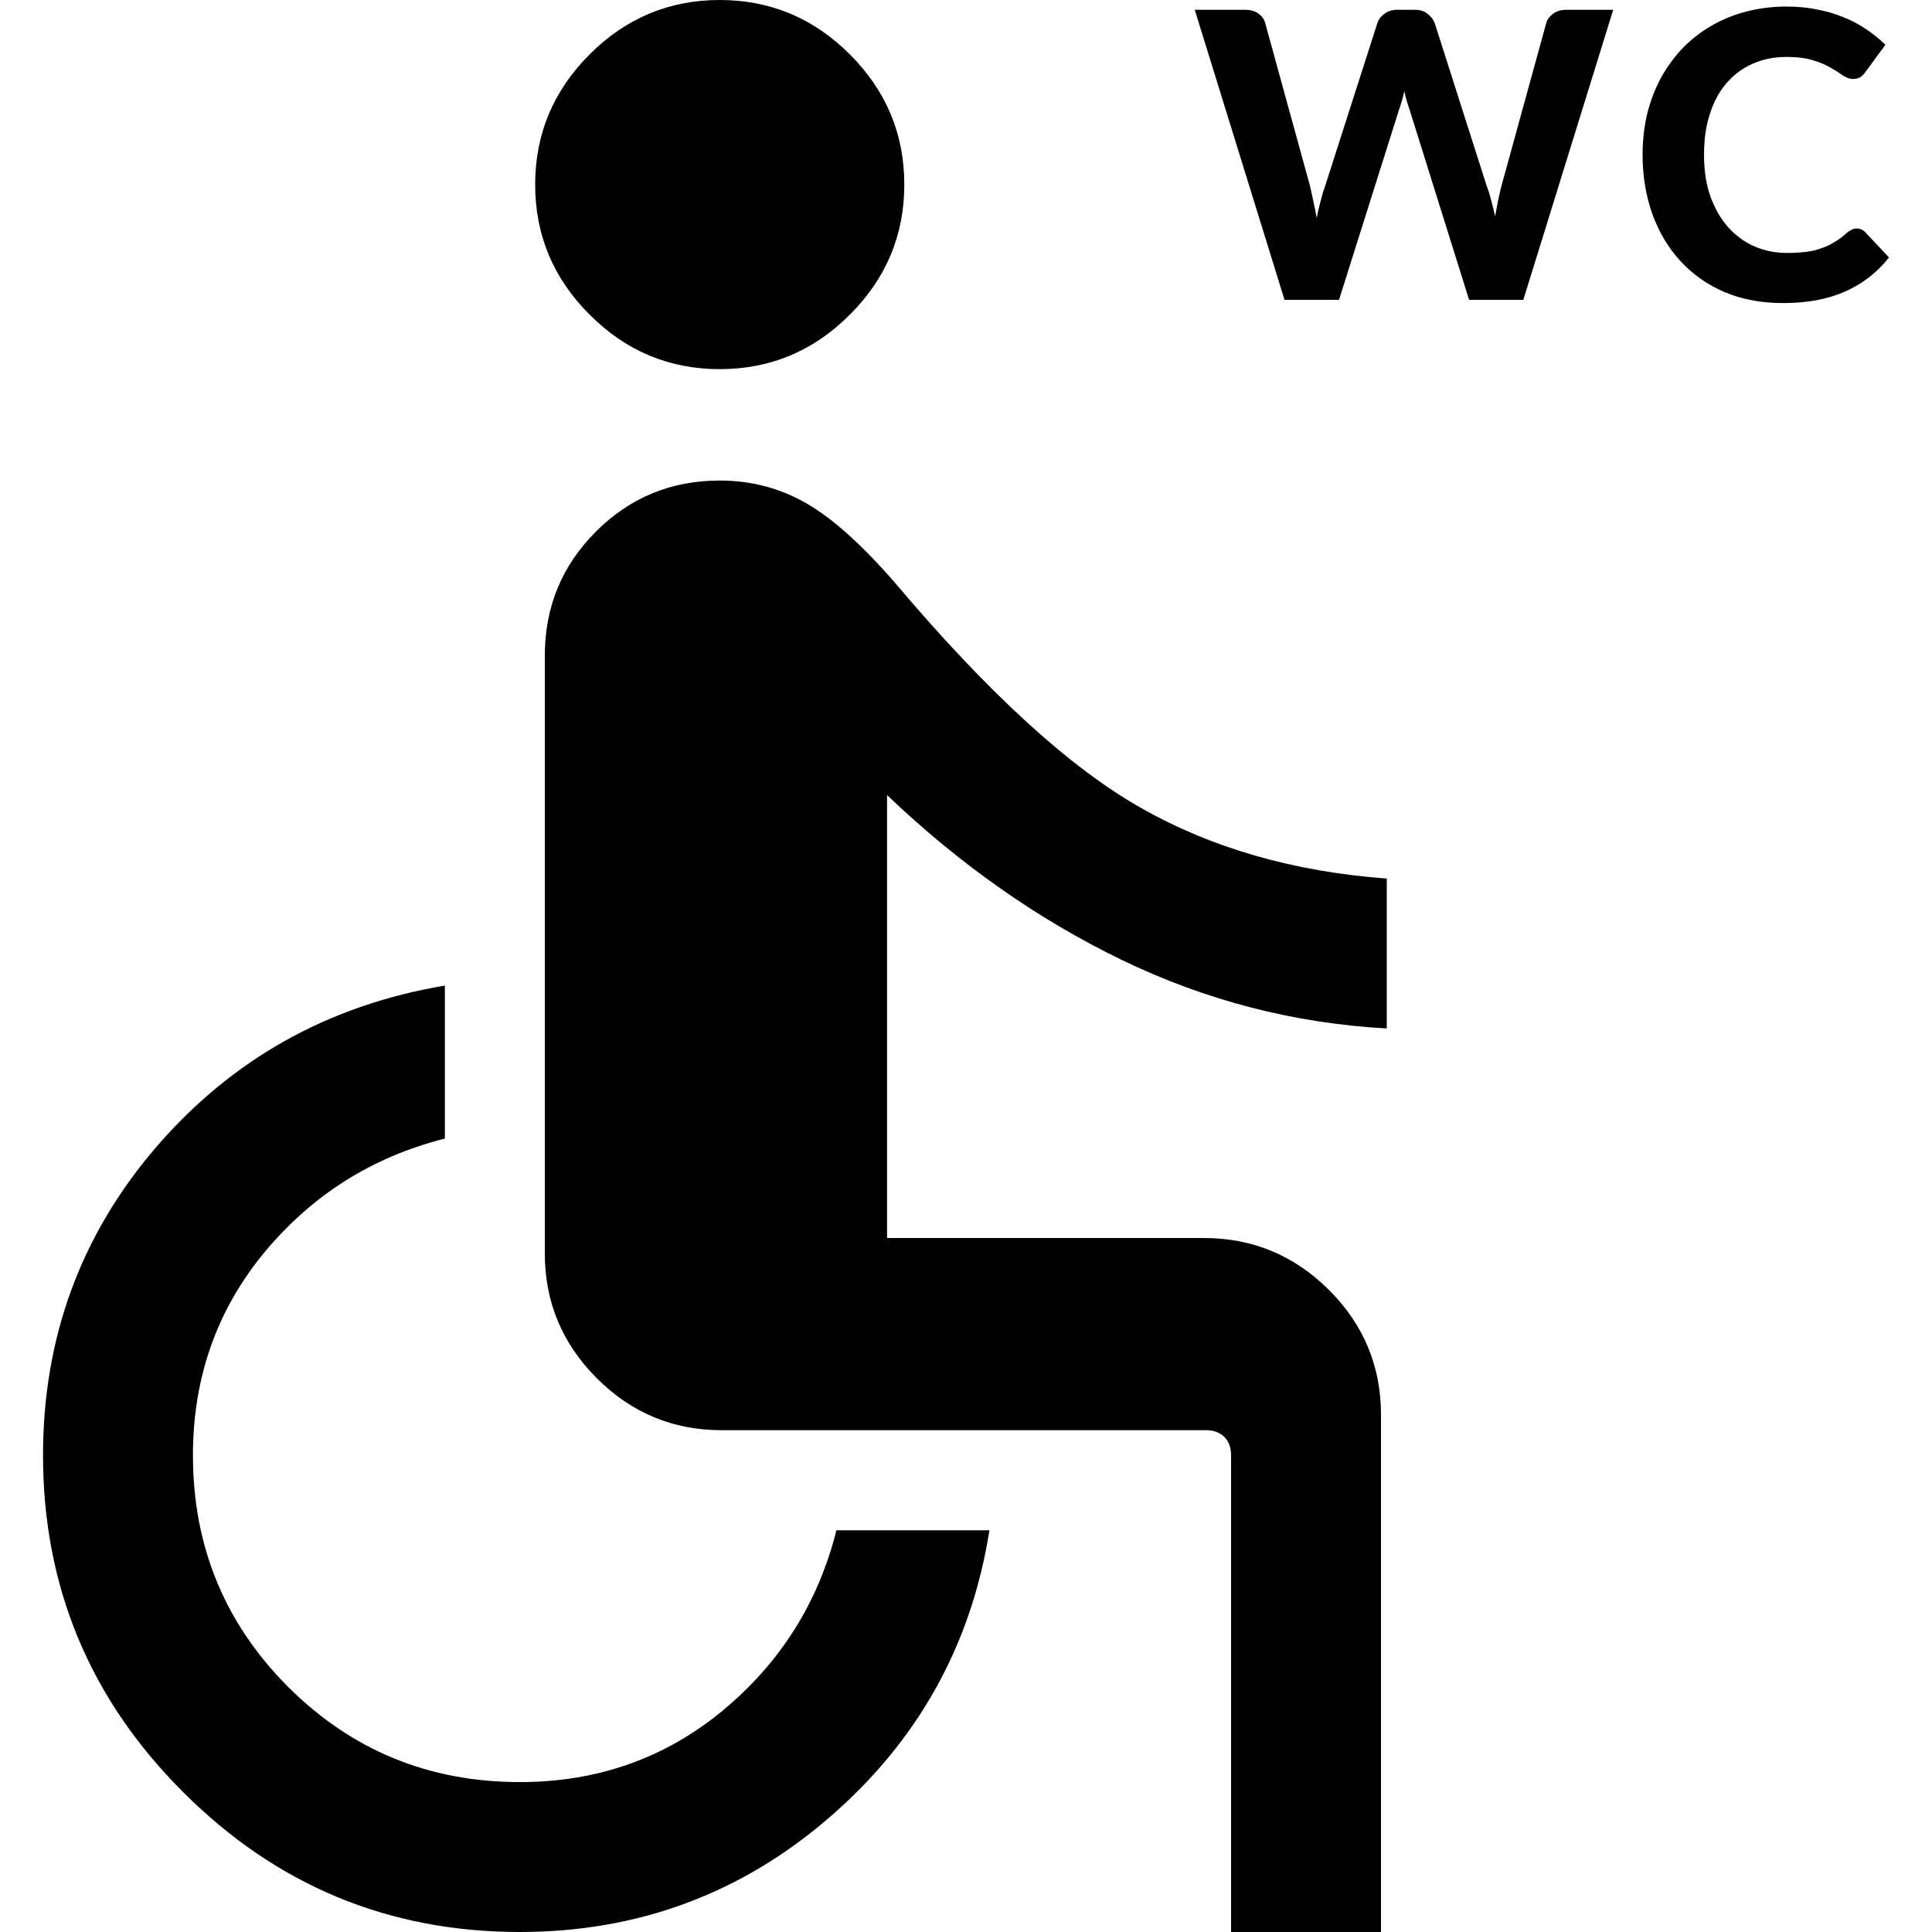
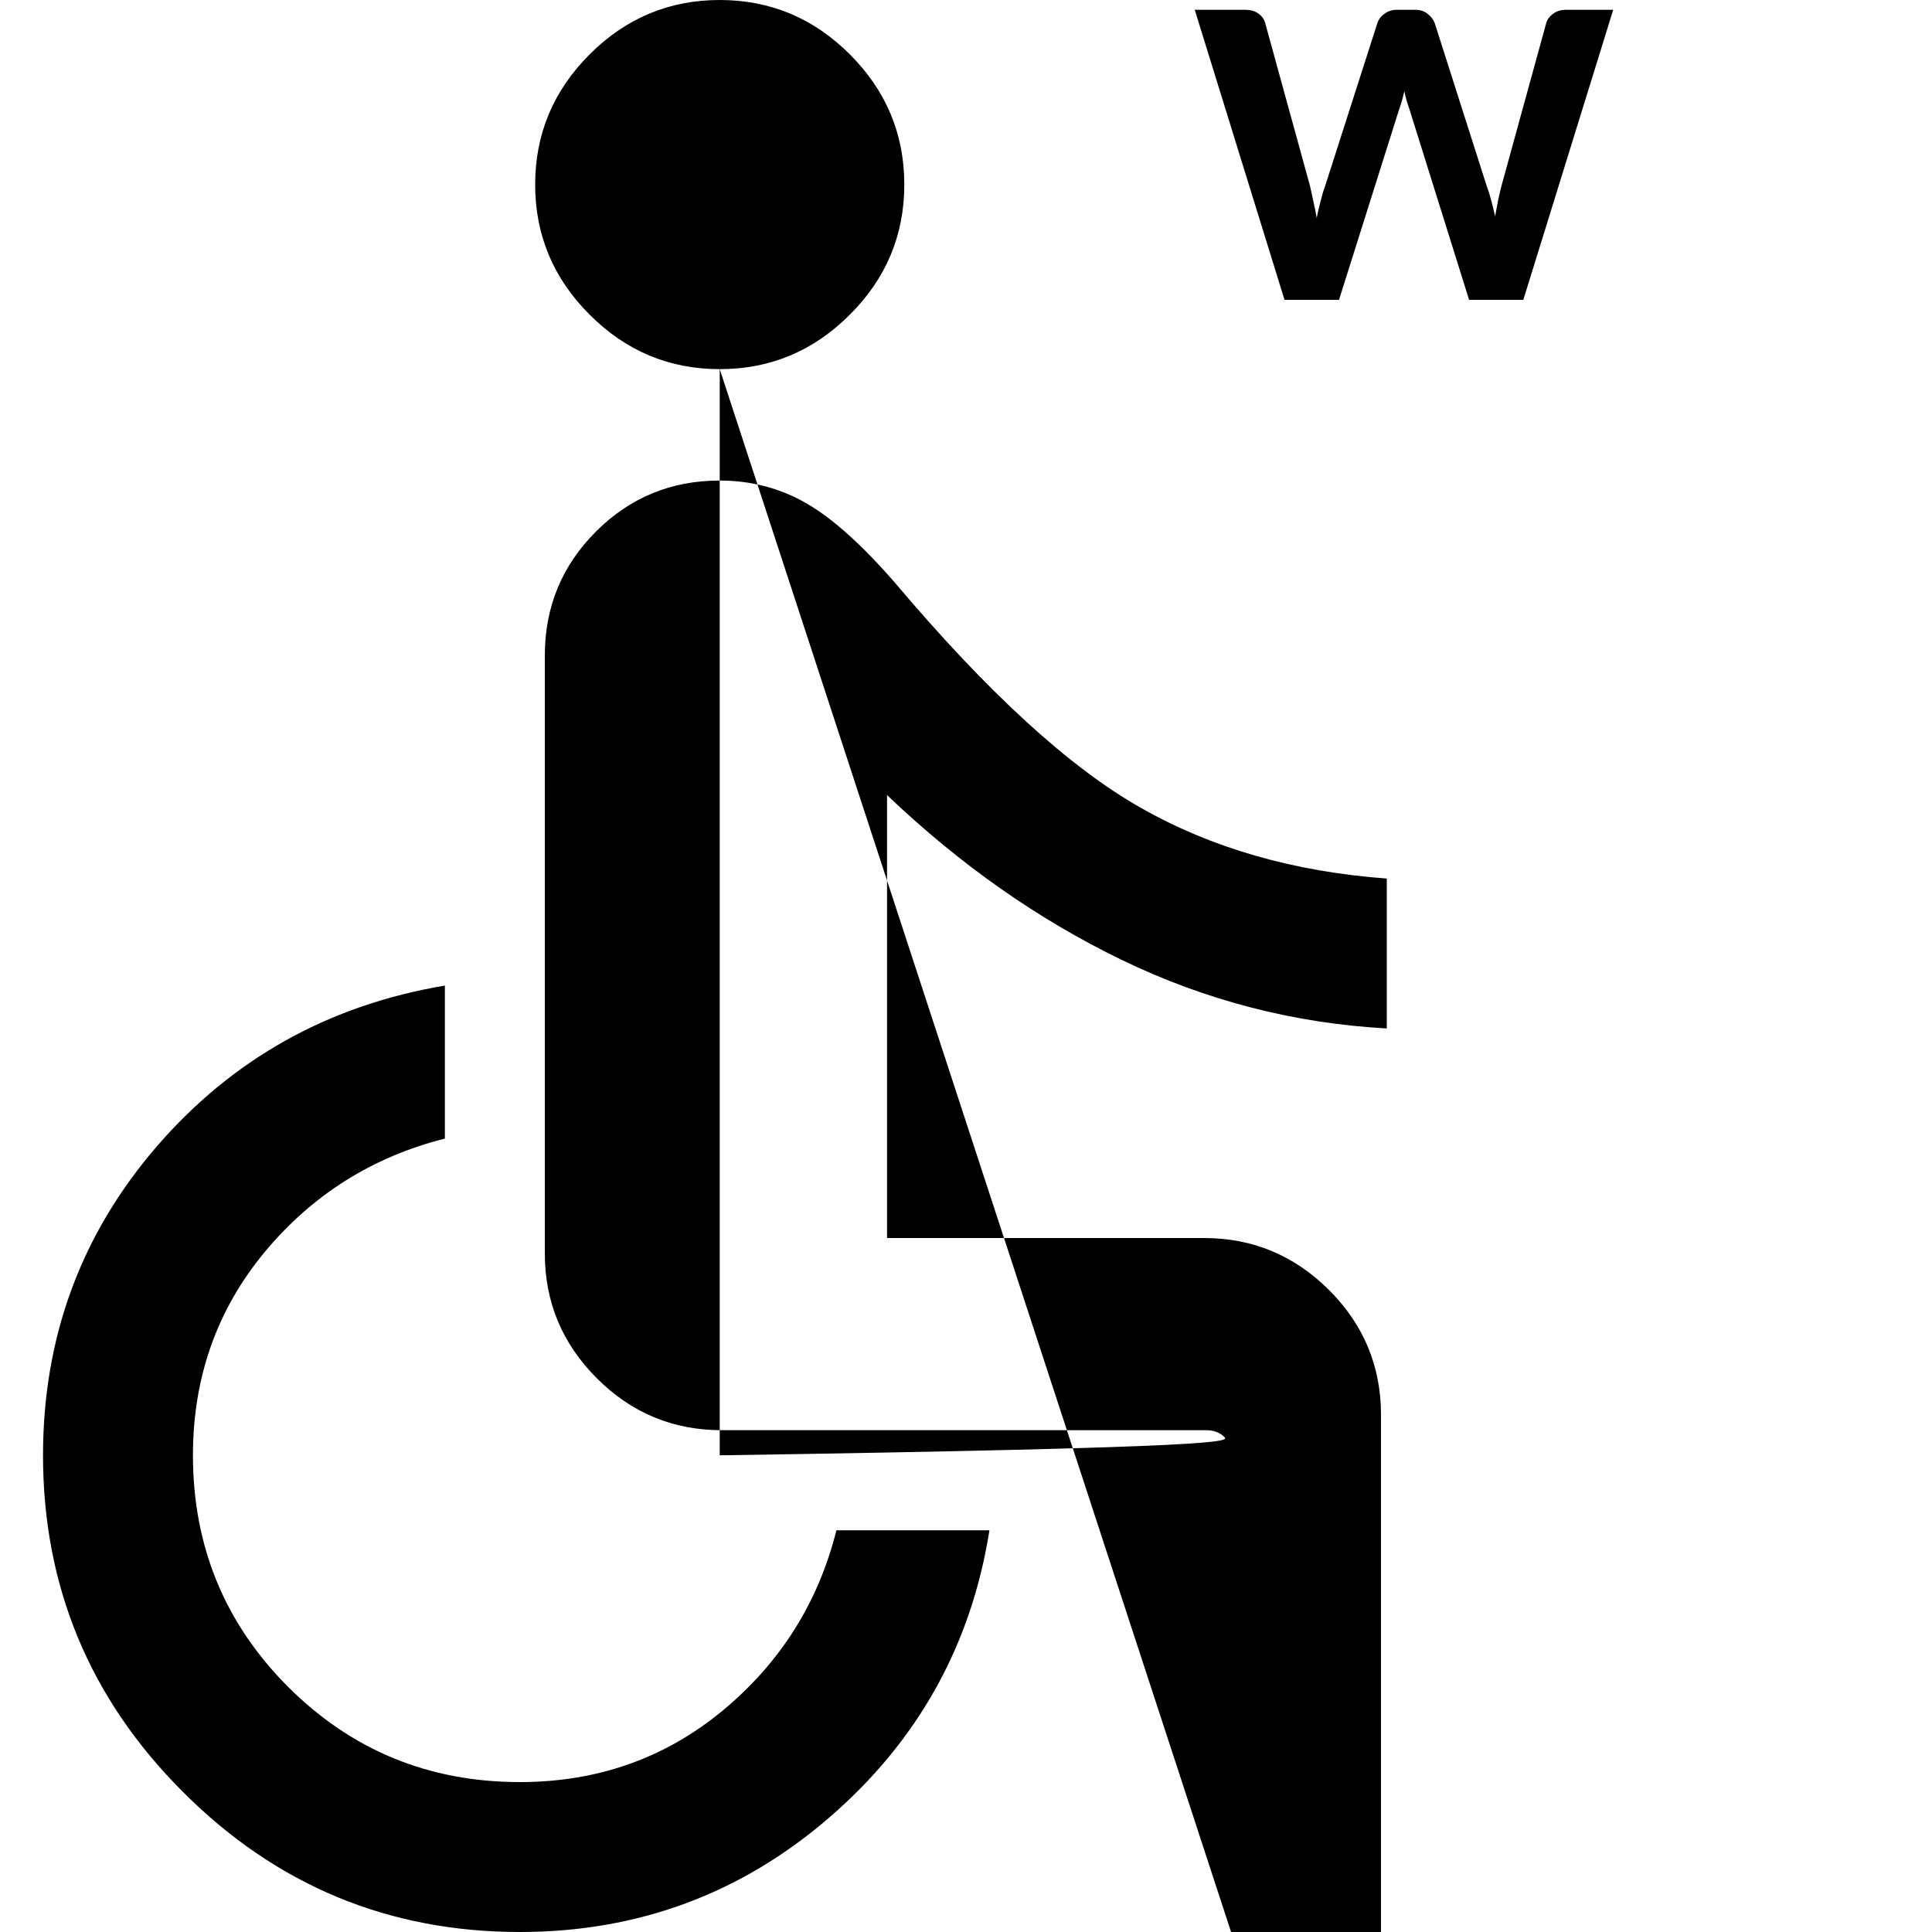
<svg xmlns="http://www.w3.org/2000/svg" width="15" height="15" viewBox="0 0 15 15" fill="none">
-   <path d="M5.588 2.866C5.196 2.866 4.859 2.725 4.578 2.443C4.296 2.162 4.155 1.825 4.155 1.433C4.155 1.041 4.296 0.704 4.578 0.422C4.859 0.141 5.196 0 5.588 0C5.98 0 6.317 0.141 6.598 0.422C6.88 0.704 7.021 1.041 7.021 1.433C7.021 1.825 6.88 2.162 6.598 2.443C6.317 2.725 5.98 2.866 5.588 2.866ZM9.558 15V11.299C9.558 11.239 9.541 11.191 9.506 11.157C9.471 11.122 9.424 11.104 9.364 11.104H5.603C5.226 11.104 4.903 10.97 4.634 10.701C4.364 10.431 4.23 10.108 4.23 9.731V5.09C4.23 4.713 4.362 4.392 4.626 4.128C4.89 3.863 5.211 3.731 5.588 3.731C5.834 3.731 6.059 3.791 6.263 3.909C6.467 4.027 6.695 4.233 6.949 4.525C7.666 5.374 8.3 5.956 8.854 6.27C9.407 6.585 10.045 6.768 10.767 6.821V7.985C10.047 7.945 9.361 7.768 8.71 7.453C8.058 7.138 7.451 6.711 6.887 6.173V9.612H9.349C9.726 9.612 10.049 9.747 10.319 10.016C10.588 10.285 10.722 10.608 10.722 10.985V15H9.558ZM4.036 15C3.017 15 2.145 14.638 1.421 13.913C0.696 13.189 0.334 12.317 0.334 11.299C0.334 10.382 0.629 9.583 1.217 8.901C1.806 8.22 2.551 7.804 3.454 7.652V8.84C2.891 8.982 2.425 9.276 2.054 9.722C1.684 10.169 1.498 10.695 1.498 11.299C1.498 12.005 1.745 12.604 2.237 13.097C2.73 13.589 3.329 13.836 4.036 13.836C4.64 13.836 5.165 13.65 5.612 13.28C6.059 12.909 6.353 12.443 6.494 11.881H7.682C7.541 12.773 7.127 13.516 6.44 14.11C5.754 14.703 4.952 15 4.036 15Z" fill="black" />
+   <path d="M5.588 2.866C5.196 2.866 4.859 2.725 4.578 2.443C4.296 2.162 4.155 1.825 4.155 1.433C4.155 1.041 4.296 0.704 4.578 0.422C4.859 0.141 5.196 0 5.588 0C5.98 0 6.317 0.141 6.598 0.422C6.88 0.704 7.021 1.041 7.021 1.433C7.021 1.825 6.88 2.162 6.598 2.443C6.317 2.725 5.98 2.866 5.588 2.866ZV11.299C9.558 11.239 9.541 11.191 9.506 11.157C9.471 11.122 9.424 11.104 9.364 11.104H5.603C5.226 11.104 4.903 10.97 4.634 10.701C4.364 10.431 4.23 10.108 4.23 9.731V5.09C4.23 4.713 4.362 4.392 4.626 4.128C4.89 3.863 5.211 3.731 5.588 3.731C5.834 3.731 6.059 3.791 6.263 3.909C6.467 4.027 6.695 4.233 6.949 4.525C7.666 5.374 8.3 5.956 8.854 6.27C9.407 6.585 10.045 6.768 10.767 6.821V7.985C10.047 7.945 9.361 7.768 8.71 7.453C8.058 7.138 7.451 6.711 6.887 6.173V9.612H9.349C9.726 9.612 10.049 9.747 10.319 10.016C10.588 10.285 10.722 10.608 10.722 10.985V15H9.558ZM4.036 15C3.017 15 2.145 14.638 1.421 13.913C0.696 13.189 0.334 12.317 0.334 11.299C0.334 10.382 0.629 9.583 1.217 8.901C1.806 8.22 2.551 7.804 3.454 7.652V8.84C2.891 8.982 2.425 9.276 2.054 9.722C1.684 10.169 1.498 10.695 1.498 11.299C1.498 12.005 1.745 12.604 2.237 13.097C2.73 13.589 3.329 13.836 4.036 13.836C4.64 13.836 5.165 13.65 5.612 13.28C6.059 12.909 6.353 12.443 6.494 11.881H7.682C7.541 12.773 7.127 13.516 6.44 14.11C5.754 14.703 4.952 15 4.036 15Z" fill="black" />
  <path d="M12.525 0.076L11.827 2.328H11.406L10.945 0.855C10.938 0.835 10.931 0.812 10.923 0.787C10.916 0.762 10.909 0.736 10.903 0.708C10.897 0.736 10.89 0.762 10.883 0.787C10.876 0.812 10.868 0.835 10.861 0.855L10.396 2.328H9.973L9.276 0.076H9.668C9.708 0.076 9.741 0.085 9.768 0.104C9.796 0.123 9.814 0.147 9.823 0.179L10.172 1.448C10.18 1.483 10.188 1.522 10.197 1.563C10.206 1.603 10.215 1.646 10.223 1.692C10.232 1.645 10.242 1.602 10.253 1.562C10.263 1.521 10.274 1.483 10.287 1.448L10.694 0.179C10.702 0.153 10.719 0.129 10.746 0.109C10.774 0.087 10.808 0.076 10.847 0.076H10.984C11.024 0.076 11.057 0.086 11.082 0.106C11.107 0.124 11.127 0.149 11.139 0.179L11.544 1.448C11.557 1.481 11.568 1.518 11.578 1.557C11.589 1.595 11.598 1.636 11.608 1.68C11.616 1.636 11.624 1.595 11.631 1.557C11.639 1.518 11.648 1.481 11.656 1.448L12.005 0.179C12.012 0.152 12.03 0.128 12.058 0.107C12.086 0.086 12.12 0.076 12.159 0.076H12.525Z" fill="black" />
-   <path d="M14.416 1.774C14.442 1.774 14.463 1.784 14.481 1.802L14.666 1.999C14.575 2.115 14.461 2.203 14.326 2.263C14.191 2.323 14.031 2.353 13.845 2.353C13.676 2.353 13.524 2.325 13.39 2.268C13.255 2.21 13.141 2.13 13.047 2.027C12.953 1.925 12.88 1.803 12.829 1.662C12.779 1.522 12.753 1.368 12.753 1.201C12.753 1.09 12.765 0.984 12.789 0.883C12.814 0.782 12.85 0.689 12.896 0.604C12.943 0.519 12.999 0.442 13.064 0.374C13.13 0.306 13.205 0.248 13.287 0.2C13.37 0.152 13.46 0.115 13.557 0.09C13.656 0.064 13.76 0.051 13.871 0.051C13.954 0.051 14.032 0.058 14.105 0.073C14.18 0.087 14.249 0.108 14.313 0.134C14.377 0.159 14.437 0.191 14.49 0.228C14.545 0.264 14.594 0.304 14.638 0.348L14.481 0.562C14.472 0.575 14.46 0.587 14.445 0.598C14.431 0.608 14.411 0.613 14.386 0.613C14.361 0.613 14.336 0.604 14.31 0.587C14.285 0.569 14.254 0.549 14.217 0.528C14.181 0.506 14.135 0.486 14.079 0.469C14.024 0.451 13.954 0.442 13.869 0.442C13.775 0.442 13.689 0.459 13.61 0.494C13.532 0.528 13.464 0.577 13.407 0.643C13.351 0.707 13.307 0.786 13.277 0.88C13.245 0.974 13.23 1.081 13.23 1.201C13.23 1.323 13.246 1.431 13.28 1.526C13.314 1.62 13.36 1.7 13.418 1.765C13.477 1.83 13.545 1.88 13.623 1.914C13.701 1.947 13.785 1.964 13.874 1.964C13.927 1.964 13.975 1.961 14.017 1.956C14.06 1.951 14.1 1.942 14.136 1.929C14.174 1.917 14.208 1.901 14.24 1.881C14.274 1.862 14.307 1.837 14.34 1.807C14.351 1.797 14.363 1.79 14.376 1.784C14.388 1.777 14.401 1.774 14.416 1.774Z" fill="black" />
</svg>